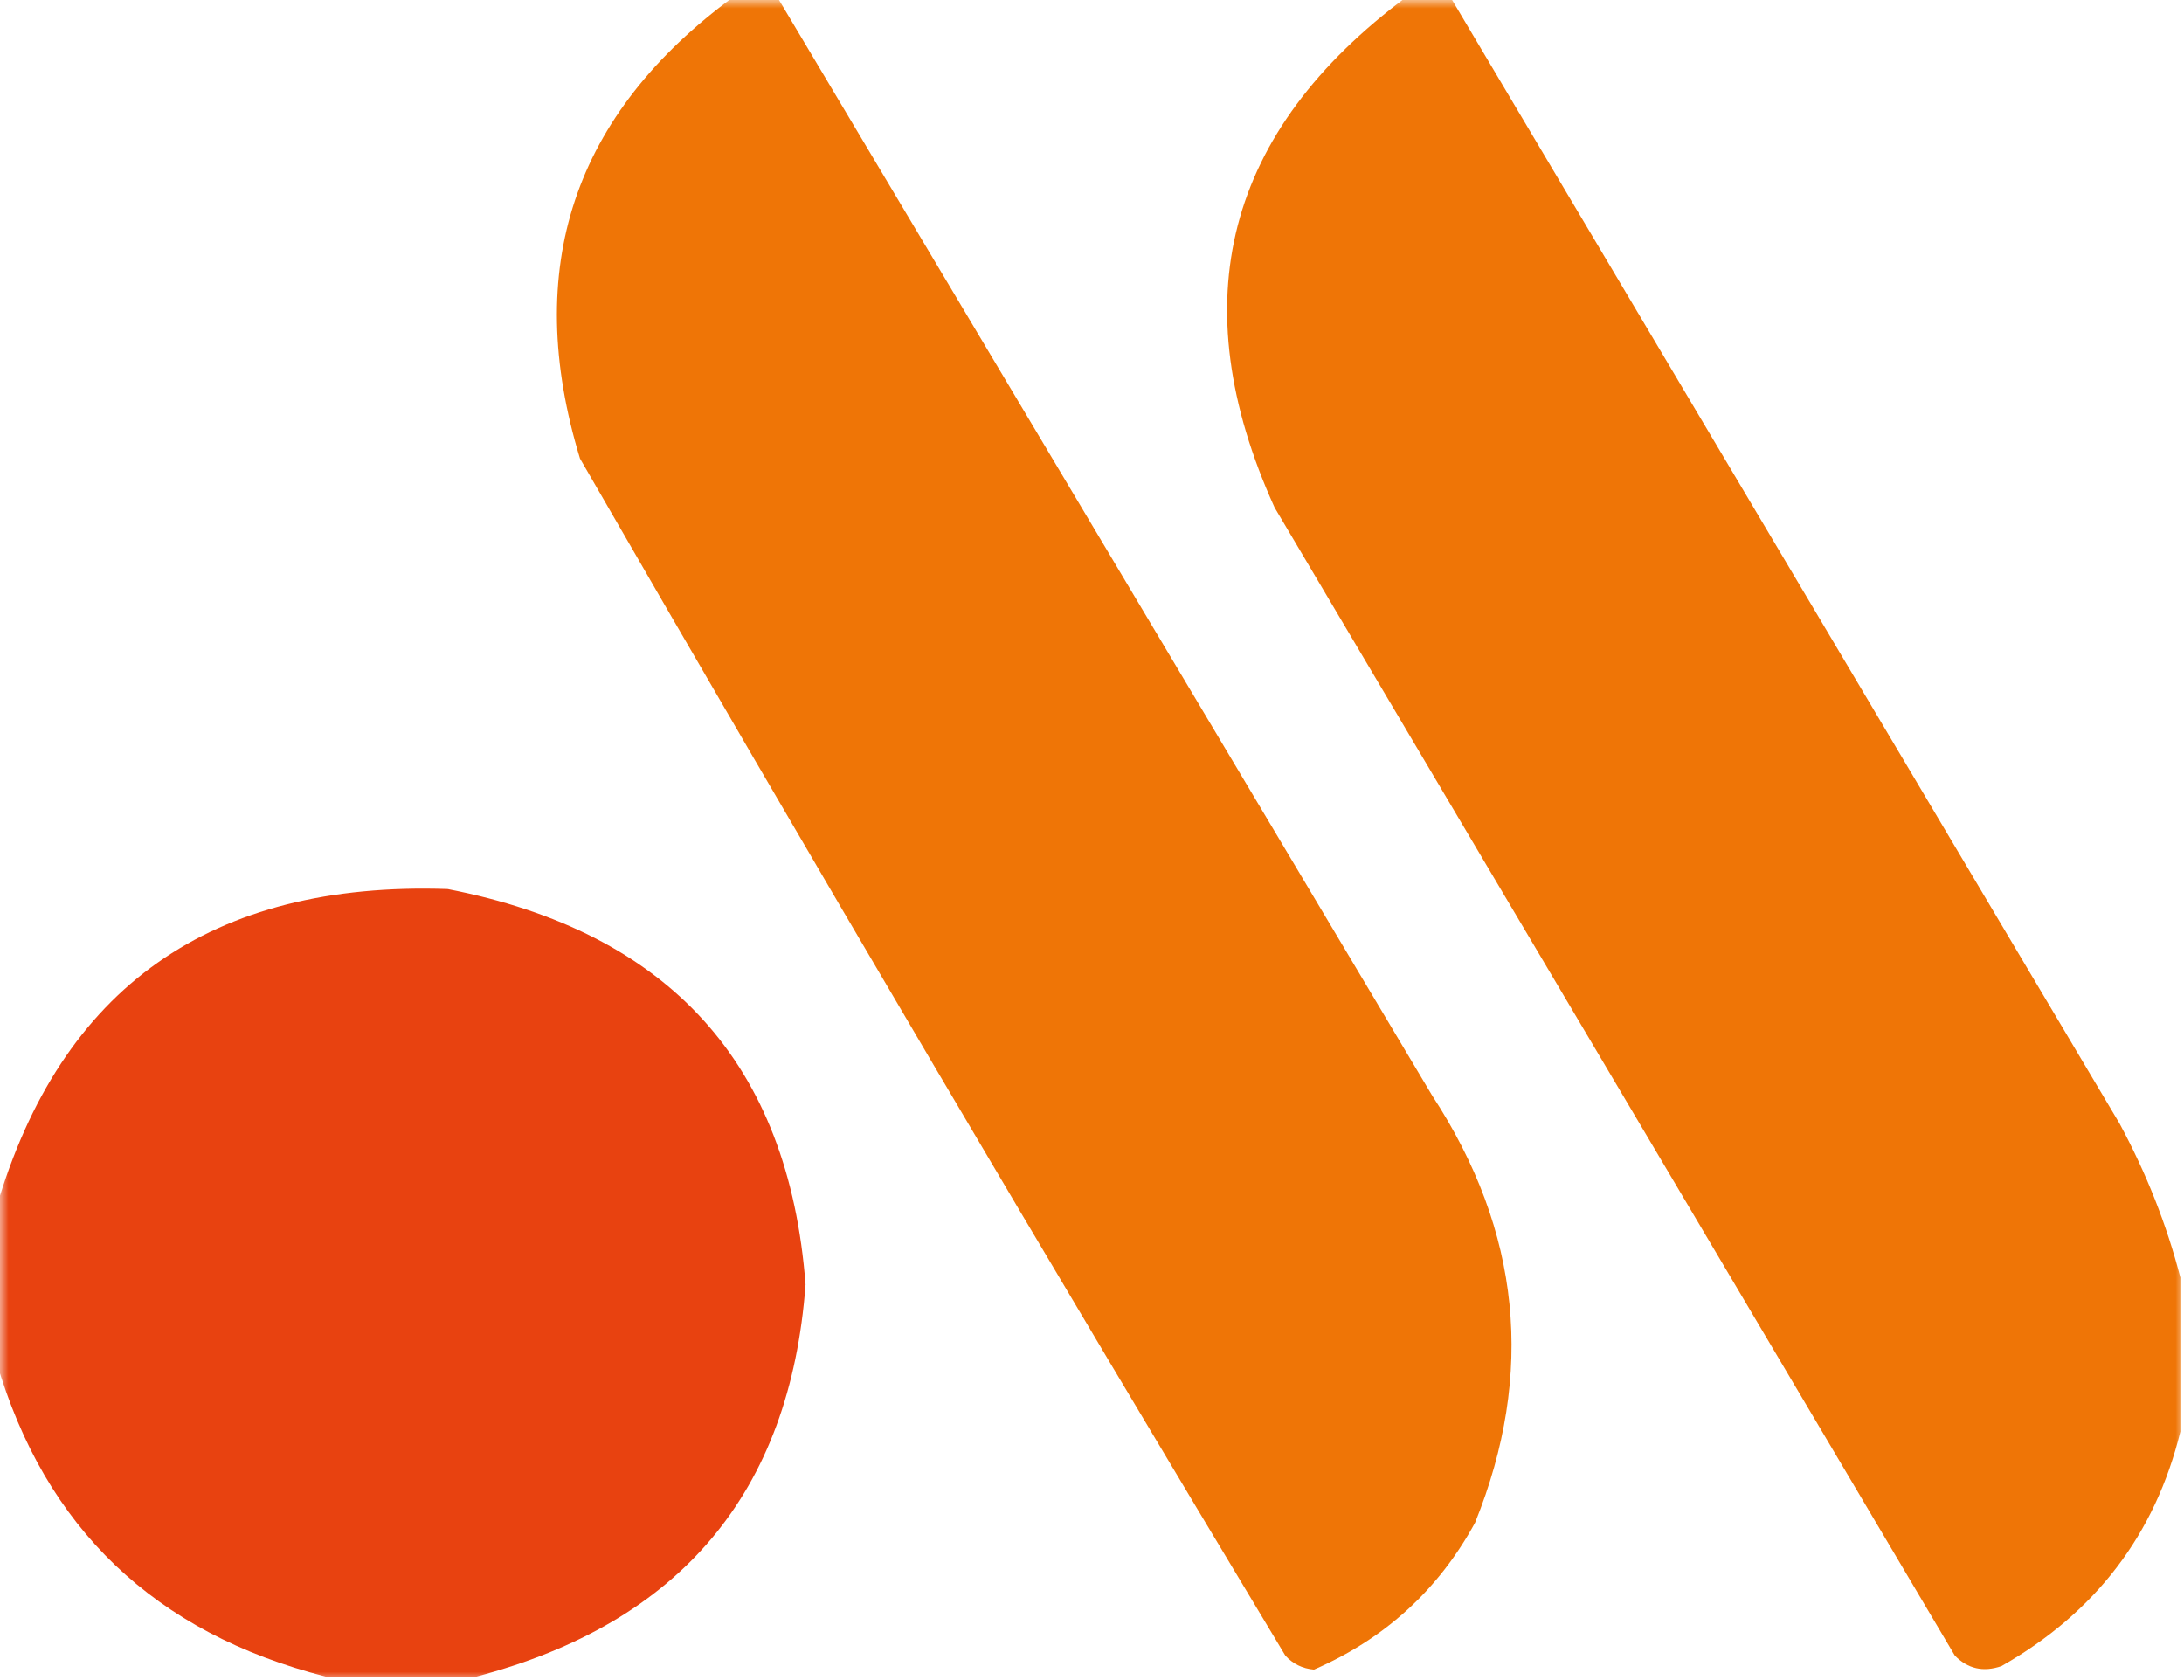
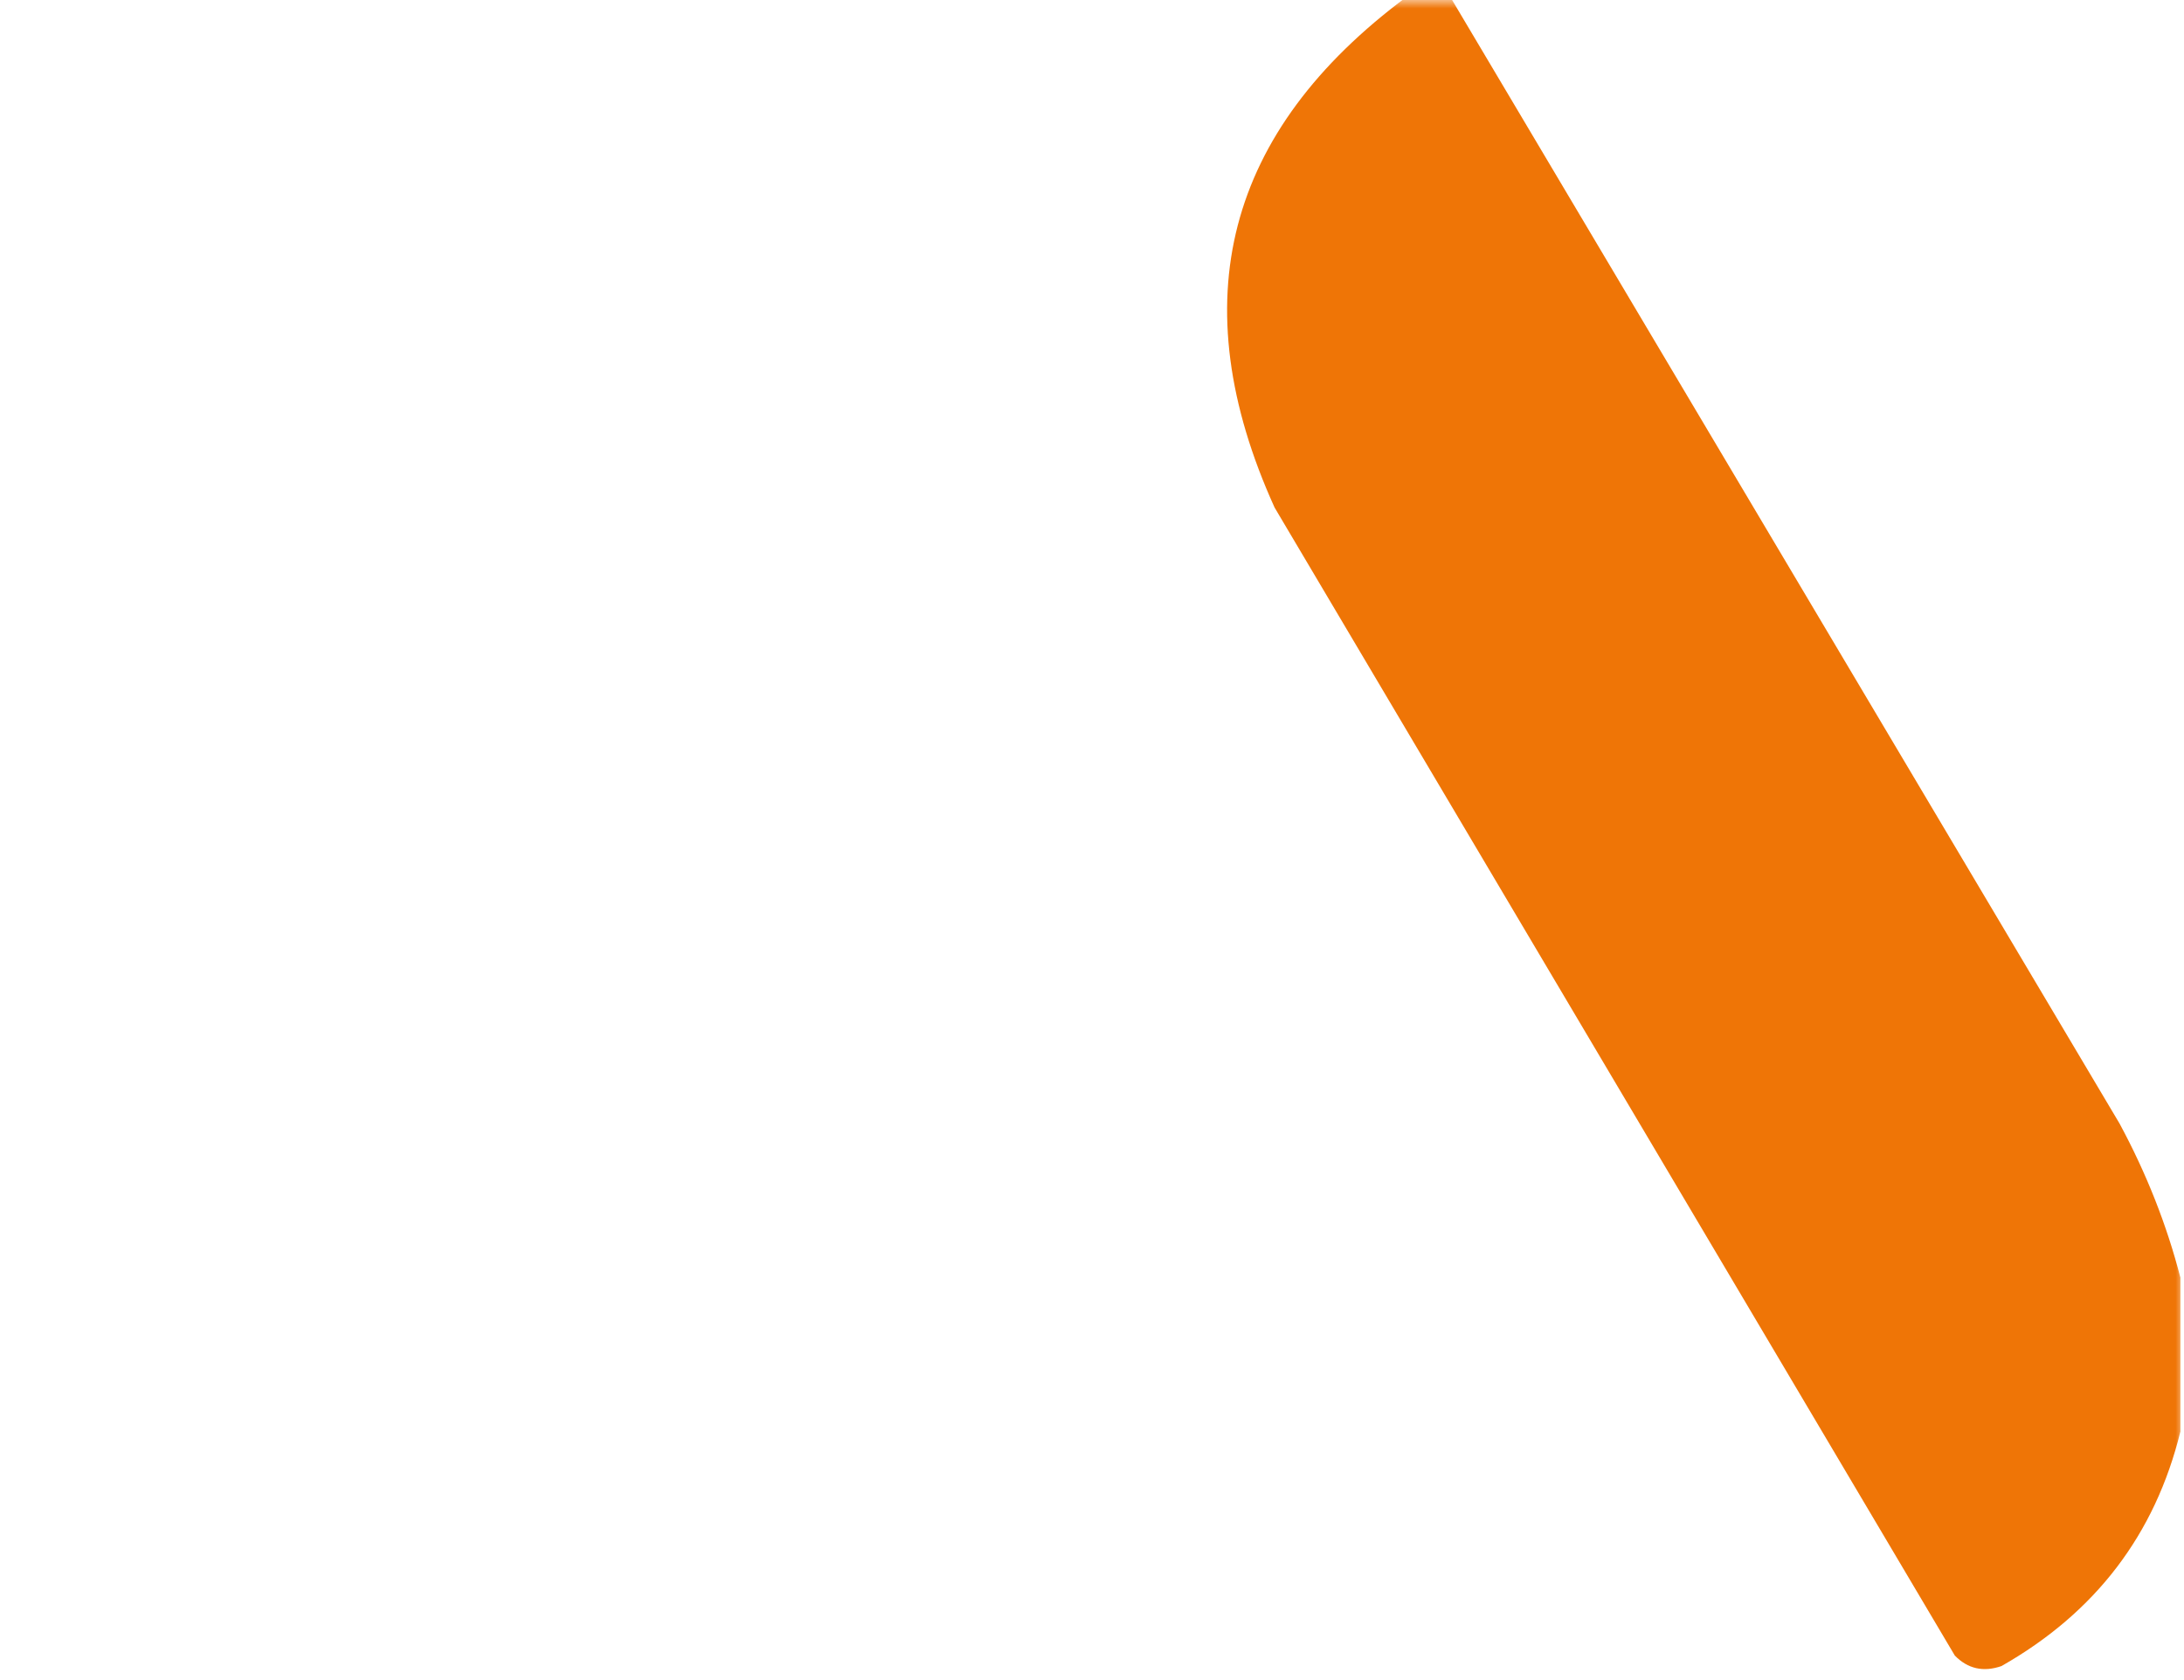
<svg xmlns="http://www.w3.org/2000/svg" xmlns:xlink="http://www.w3.org/1999/xlink" width="130" height="100" viewBox="0 0 130 100" version="1.1">
  <defs>
    <filter id="alpha" filterUnits="objectBoundingBox" x="0%" y="0%" width="100%" height="100%">
      <feColorMatrix type="matrix" in="SourceGraphic" values="0 0 0 0 1 0 0 0 0 1 0 0 0 0 1 0 0 0 1 0" />
    </filter>
    <mask id="mask0">
      <g filter="url(#alpha)">
        <rect x="0" y="0" width="130" height="100" style="fill:rgb(0%,0%,0%);fill-opacity:0.984;stroke:none;" />
      </g>
    </mask>
    <clipPath id="clip1">
-       <rect x="0" y="0" width="130" height="100" />
-     </clipPath>
+       </clipPath>
    <g id="surface5" clip-path="url(#clip1)">
      <path style=" stroke:none;fill-rule:evenodd;fill:rgb(93.725%,45.098%,0.784%);fill-opacity:1;" d="M 43.688 -0.207 C 44.539 -0.207 45.395 -0.207 46.246 -0.207 C 59.242 21.586 72.242 43.391 85.246 65.207 C 90.531 73.285 91.383 81.758 87.805 90.625 C 85.625 94.629 82.426 97.547 78.215 99.375 C 77.527 99.316 76.961 99.039 76.508 98.543 C 62.297 74.93 48.305 51.18 34.523 27.293 C 31.07 15.969 34.125 6.805 43.688 -0.207 Z M 43.688 -0.207 " />
    </g>
    <mask id="mask1">
      <g filter="url(#alpha)">
        <rect x="0" y="0" width="130" height="100" style="fill:rgb(0%,0%,0%);fill-opacity:0.984;stroke:none;" />
      </g>
    </mask>
    <clipPath id="clip2">
      <rect x="0" y="0" width="130" height="100" />
    </clipPath>
    <g id="surface8" clip-path="url(#clip2)">
      <path style=" stroke:none;fill-rule:evenodd;fill:rgb(93.725%,45.098%,0.784%);fill-opacity:1;" d="M 83.754 -0.207 C 84.605 -0.207 85.461 -0.207 86.312 -0.207 C 99.59 22.141 112.875 44.504 126.164 66.875 C 127.762 69.836 128.969 72.891 129.785 76.043 C 129.785 79.098 129.785 82.152 129.785 85.207 C 128.281 91.336 124.73 95.988 119.133 99.168 C 118.055 99.539 117.133 99.332 116.359 98.543 C 102.863 75.766 89.367 52.984 75.867 30.207 C 70.316 17.957 72.945 7.82 83.754 -0.207 Z M 83.754 -0.207 " />
    </g>
    <mask id="mask2">
      <g filter="url(#alpha)">
        <rect x="0" y="0" width="130" height="100" style="fill:rgb(0%,0%,0%);fill-opacity:0.992;stroke:none;" />
      </g>
    </mask>
    <clipPath id="clip3">
      <rect x="0" y="0" width="130" height="100" />
    </clipPath>
    <g id="surface11" clip-path="url(#clip3)">
-       <path style=" stroke:none;fill-rule:evenodd;fill:rgb(90.98%,25.49%,5.49%);fill-opacity:1;" d="M 28.344 99.793 C 25.359 99.793 22.379 99.793 19.395 99.793 C 9.211 97.199 2.676 90.949 -0.215 81.043 C -0.215 77.984 -0.215 74.93 -0.215 71.875 C 3.621 58.766 12.574 52.445 26.641 52.918 C 39.844 55.48 46.949 63.324 47.949 76.457 C 47.035 88.824 40.5 96.602 28.344 99.793 Z M 28.344 99.793 " />
-     </g>
+       </g>
  </defs>
  <g id="surface1">
    <use xlink:href="#surface5" mask="url(#mask0)" />
    <use xlink:href="#surface8" mask="url(#mask1)" />
    <use xlink:href="#surface11" mask="url(#mask2)" />
  </g>
</svg>